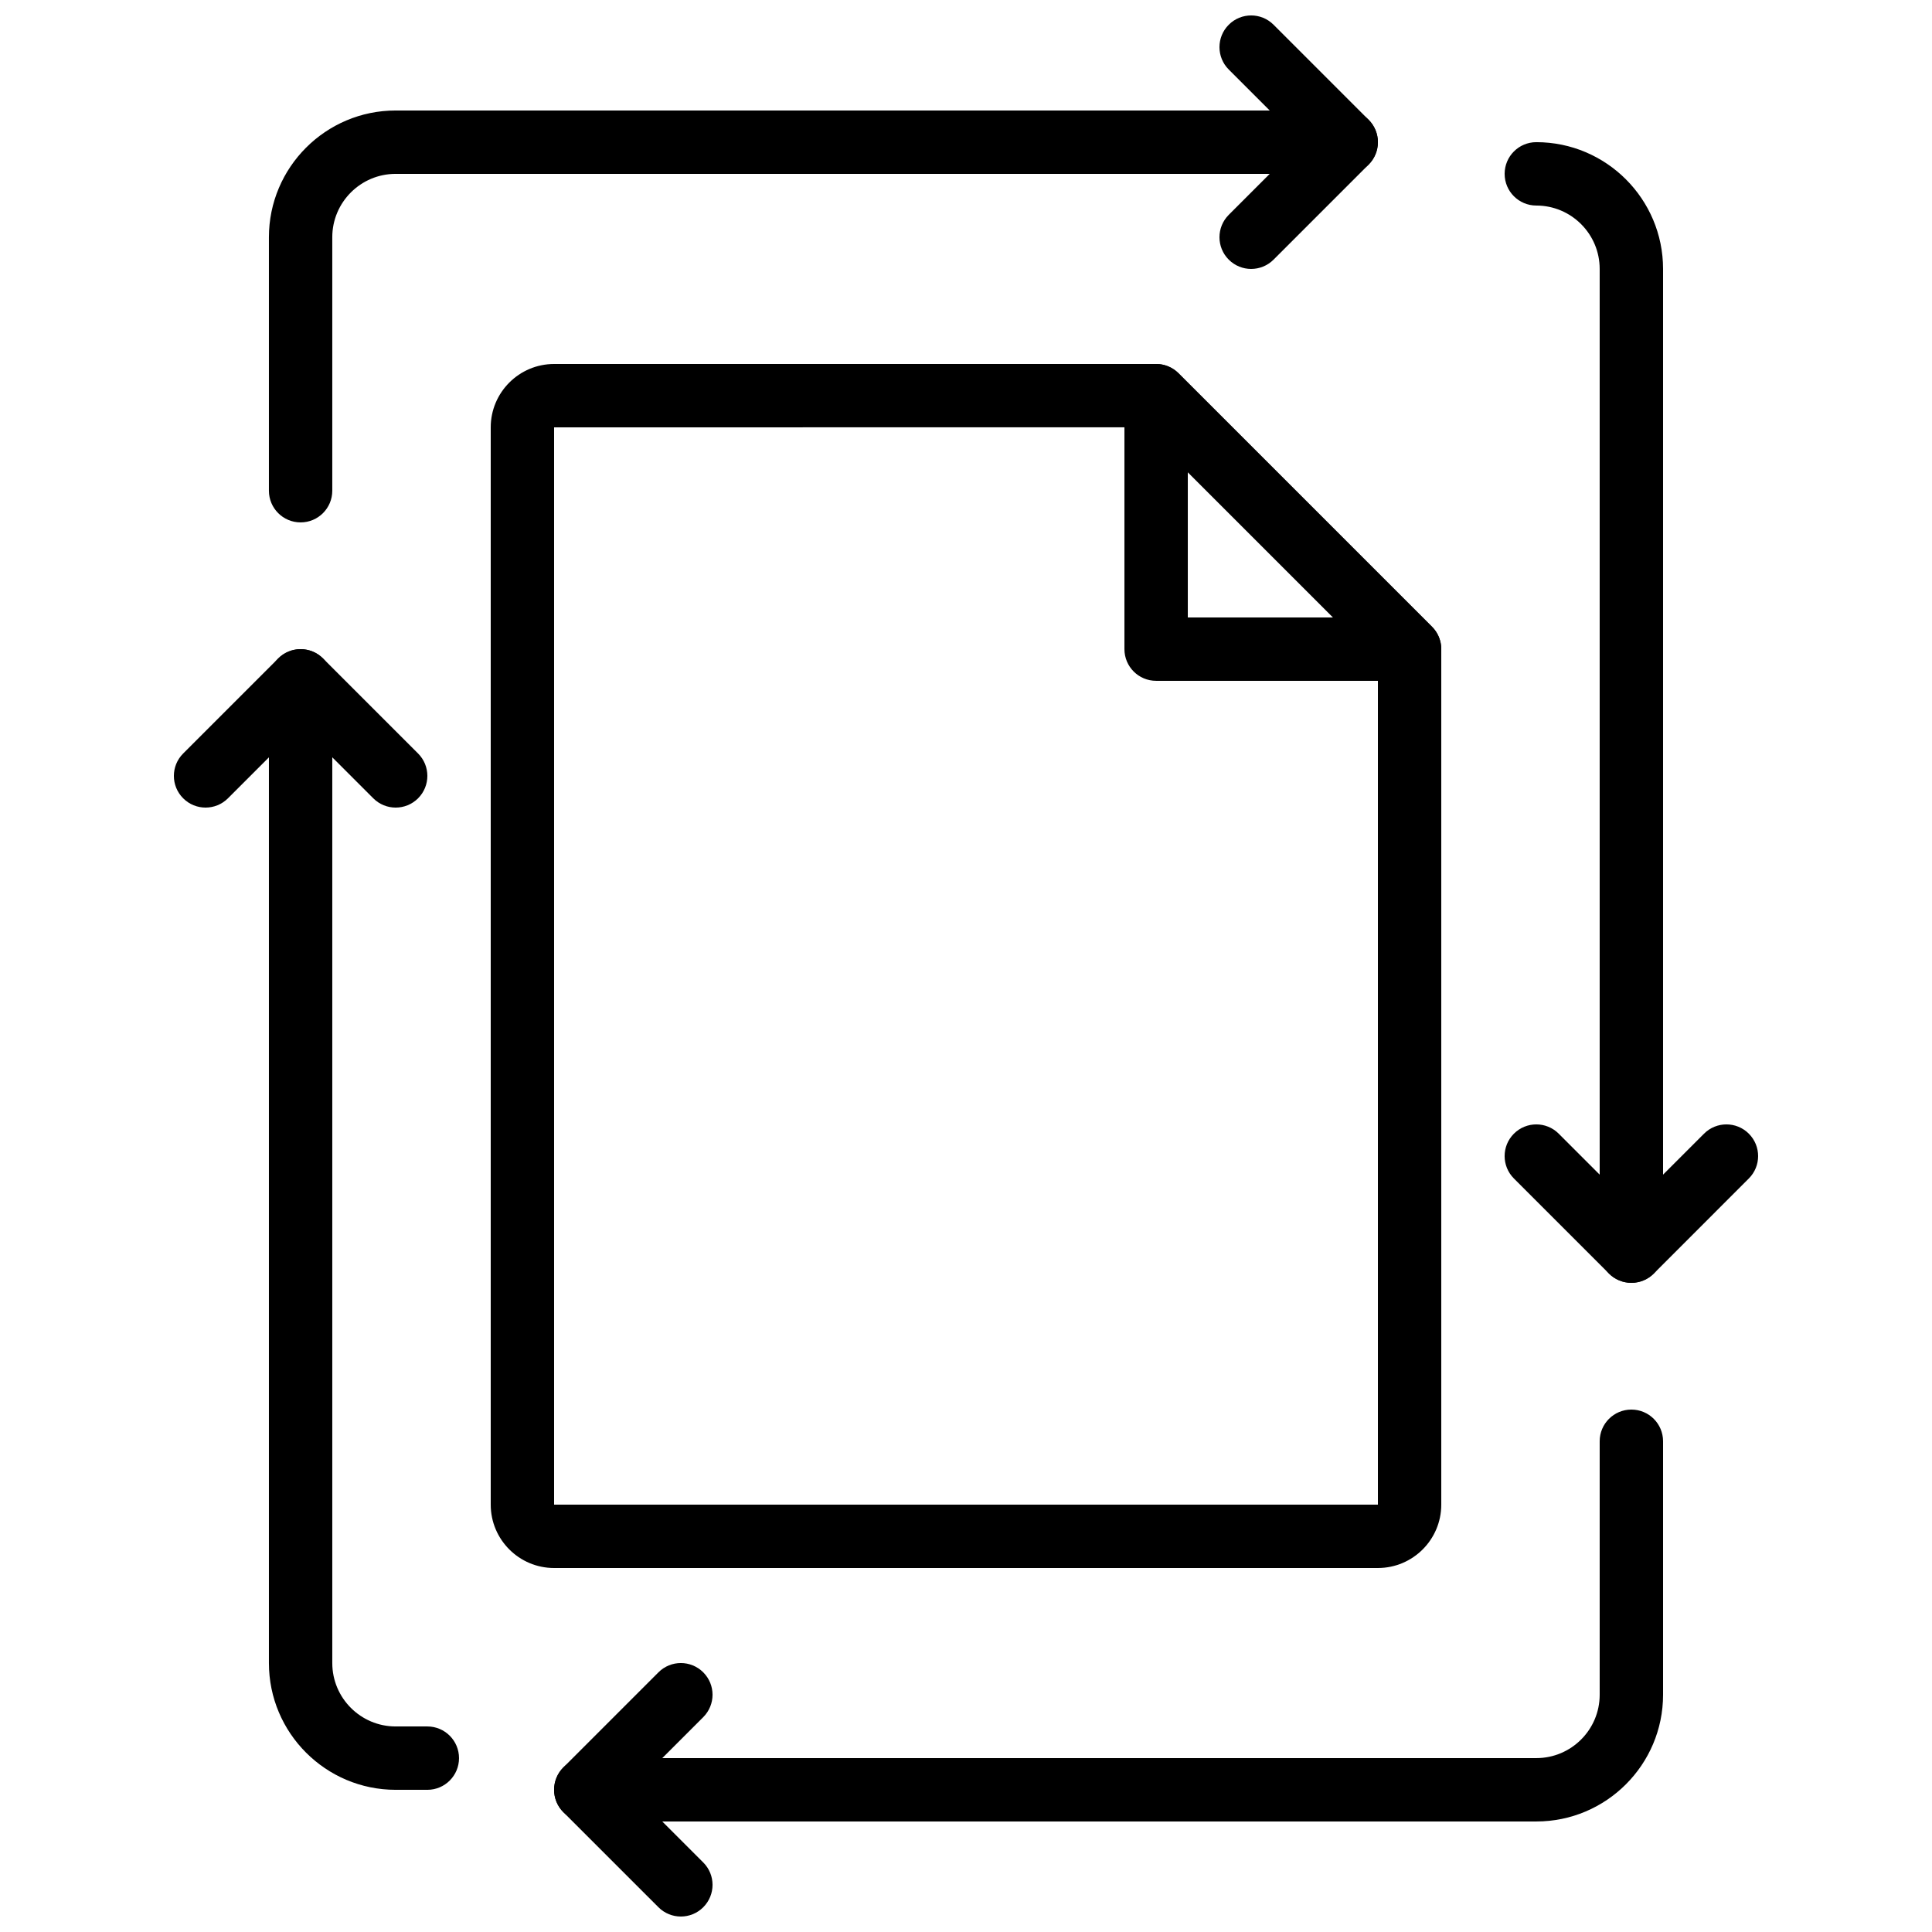
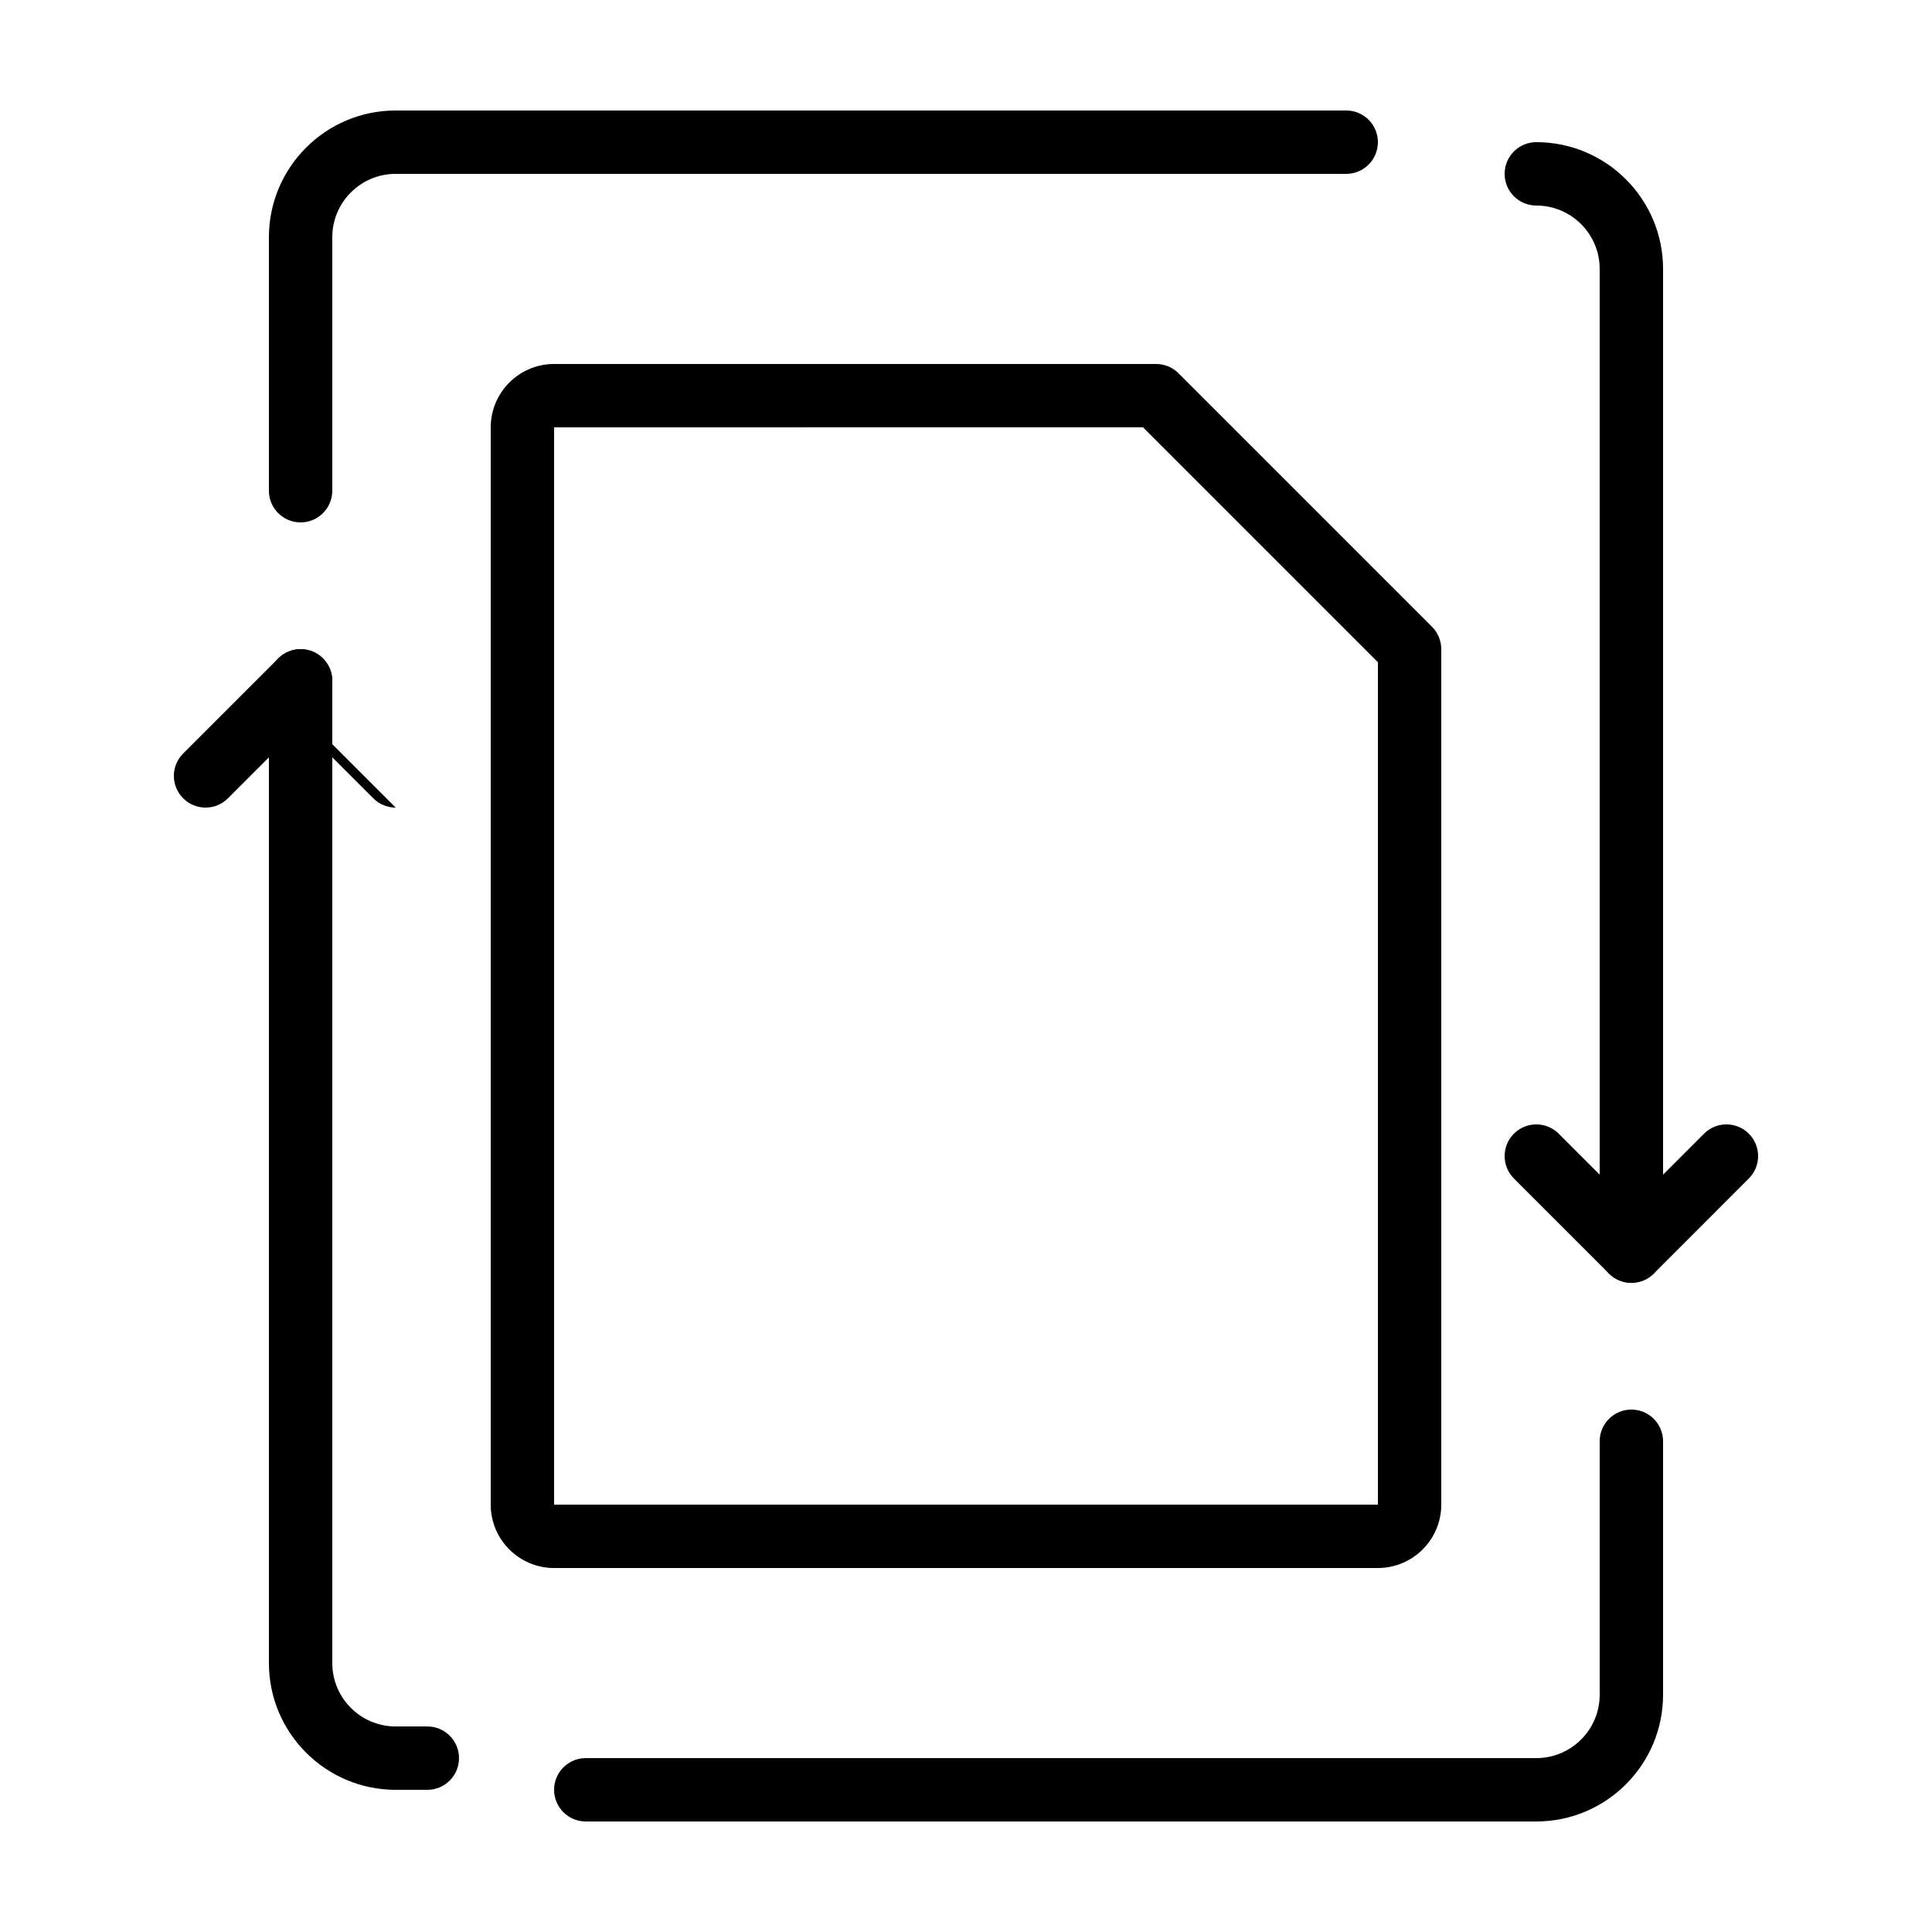
<svg xmlns="http://www.w3.org/2000/svg" width="800px" height="800px" version="1.1" viewBox="144 144 512 512">
  <defs>
    <clipPath id="b">
-       <path d="m467 148.09h43v67.906h-43z" />
-     </clipPath>
+       </clipPath>
    <clipPath id="a">
      <path d="m290 584h43v67.902h-43z" />
    </clipPath>
  </defs>
-   <path d="m458.78 307.63h38.508l-38.508-38.508zm58.777 16.793h-67.176c-4.644 0-8.395-3.762-8.395-8.395v-67.176c0-3.391 2.039-6.457 5.18-7.758 3.148-1.293 6.75-0.578 9.152 1.82l67.176 67.176c2.398 2.402 3.121 6.012 1.82 9.152-1.293 3.133-4.367 5.18-7.758 5.18z" fill-rule="evenodd" />
  <path d="m290.84 257.25v285.49h218.32v-223.24l-62.254-62.254zm218.32 302.29h-218.32c-9.262 0-16.793-7.531-16.793-16.793v-285.49c0-9.262 7.531-16.797 16.793-16.797h159.54c2.234 0 4.367 0.883 5.938 2.461l67.176 67.176c1.578 1.57 2.457 3.711 2.457 5.938v226.71c0 9.262-7.531 16.793-16.793 16.793z" fill-rule="evenodd" />
  <path d="m257.25 618.32h-8.398c-18.523 0-33.586-15.062-33.586-33.586v-260.3c0-4.633 3.754-8.395 8.395-8.395 4.644 0 8.398 3.762 8.398 8.395v260.3c0 9.262 7.531 16.793 16.793 16.793h8.398c4.641 0 8.395 3.762 8.395 8.395 0 4.637-3.754 8.398-8.395 8.398" fill-rule="evenodd" />
  <path d="m551.14 626.71h-251.9c-4.644 0-8.398-3.762-8.398-8.395 0-4.637 3.754-8.398 8.398-8.398h251.9c9.262 0 16.793-7.531 16.793-16.793v-67.176c0-4.633 3.754-8.395 8.398-8.395s8.398 3.762 8.398 8.395v67.176c0 18.523-15.066 33.586-33.59 33.586" fill-rule="evenodd" />
  <path d="m576.33 483.96c-4.644 0-8.398-3.762-8.398-8.395v-260.3c0-9.262-7.531-16.793-16.793-16.793-4.644 0-8.395-3.762-8.395-8.398s3.75-8.398 8.395-8.398c18.523 0 33.59 15.066 33.59 33.59v260.3c0 4.633-3.754 8.395-8.398 8.395" fill-rule="evenodd" />
  <path d="m223.66 282.44c-4.641 0-8.395-3.762-8.395-8.395v-67.176c0-18.523 15.062-33.586 33.586-33.586h251.91c4.641 0 8.395 3.762 8.395 8.395 0 4.637-3.754 8.398-8.395 8.398h-251.91c-9.262 0-16.793 7.531-16.793 16.793v67.176c0 4.633-3.754 8.395-8.398 8.395" fill-rule="evenodd" />
-   <path d="m248.86 358.02c-2.148 0-4.301-0.824-5.938-2.461l-19.254-19.254-19.254 19.254c-3.281 3.281-8.59 3.281-11.871 0-3.285-3.285-3.285-8.59 0-11.875l25.191-25.188c3.281-3.285 8.59-3.285 11.871 0l25.191 25.188c3.281 3.285 3.281 8.59 0 11.875-1.637 1.637-3.789 2.461-5.938 2.461" fill-rule="evenodd" />
+   <path d="m248.86 358.02c-2.148 0-4.301-0.824-5.938-2.461l-19.254-19.254-19.254 19.254c-3.281 3.281-8.59 3.281-11.871 0-3.285-3.285-3.285-8.59 0-11.875l25.191-25.188c3.281-3.285 8.59-3.285 11.871 0c3.281 3.285 3.281 8.59 0 11.875-1.637 1.637-3.789 2.461-5.938 2.461" fill-rule="evenodd" />
  <g clip-path="url(#b)">
    <path d="m475.57 215.27c-2.148 0-4.301-0.824-5.938-2.461-3.281-3.285-3.281-8.59 0-11.875l19.254-19.254-19.254-19.254c-3.281-3.281-3.281-8.59 0-11.871 3.285-3.285 8.59-3.285 11.875 0l25.188 25.191c3.285 3.281 3.285 8.59 0 11.871l-25.188 25.191c-1.641 1.637-3.789 2.461-5.938 2.461" fill-rule="evenodd" />
  </g>
  <path d="m576.33 483.96c-2.148 0-4.301-0.82-5.938-2.457l-25.191-25.191c-3.281-3.285-3.281-8.59 0-11.875 3.285-3.281 8.59-3.281 11.875 0l19.254 19.254 19.254-19.254c3.281-3.281 8.59-3.281 11.871 0 3.285 3.285 3.285 8.59 0 11.875l-25.188 25.191c-1.637 1.637-3.789 2.457-5.938 2.457" fill-rule="evenodd" />
  <g clip-path="url(#a)">
-     <path d="m324.43 651.9c-2.148 0-4.297-0.82-5.934-2.461l-25.191-25.188c-3.285-3.285-3.285-8.59 0-11.875l25.191-25.191c3.281-3.281 8.59-3.281 11.871 0 3.285 3.285 3.285 8.59 0 11.875l-19.254 19.254 19.254 19.254c3.285 3.281 3.285 8.59 0 11.871-1.637 1.641-3.785 2.461-5.938 2.461" fill-rule="evenodd" />
-   </g>
+     </g>
</svg>